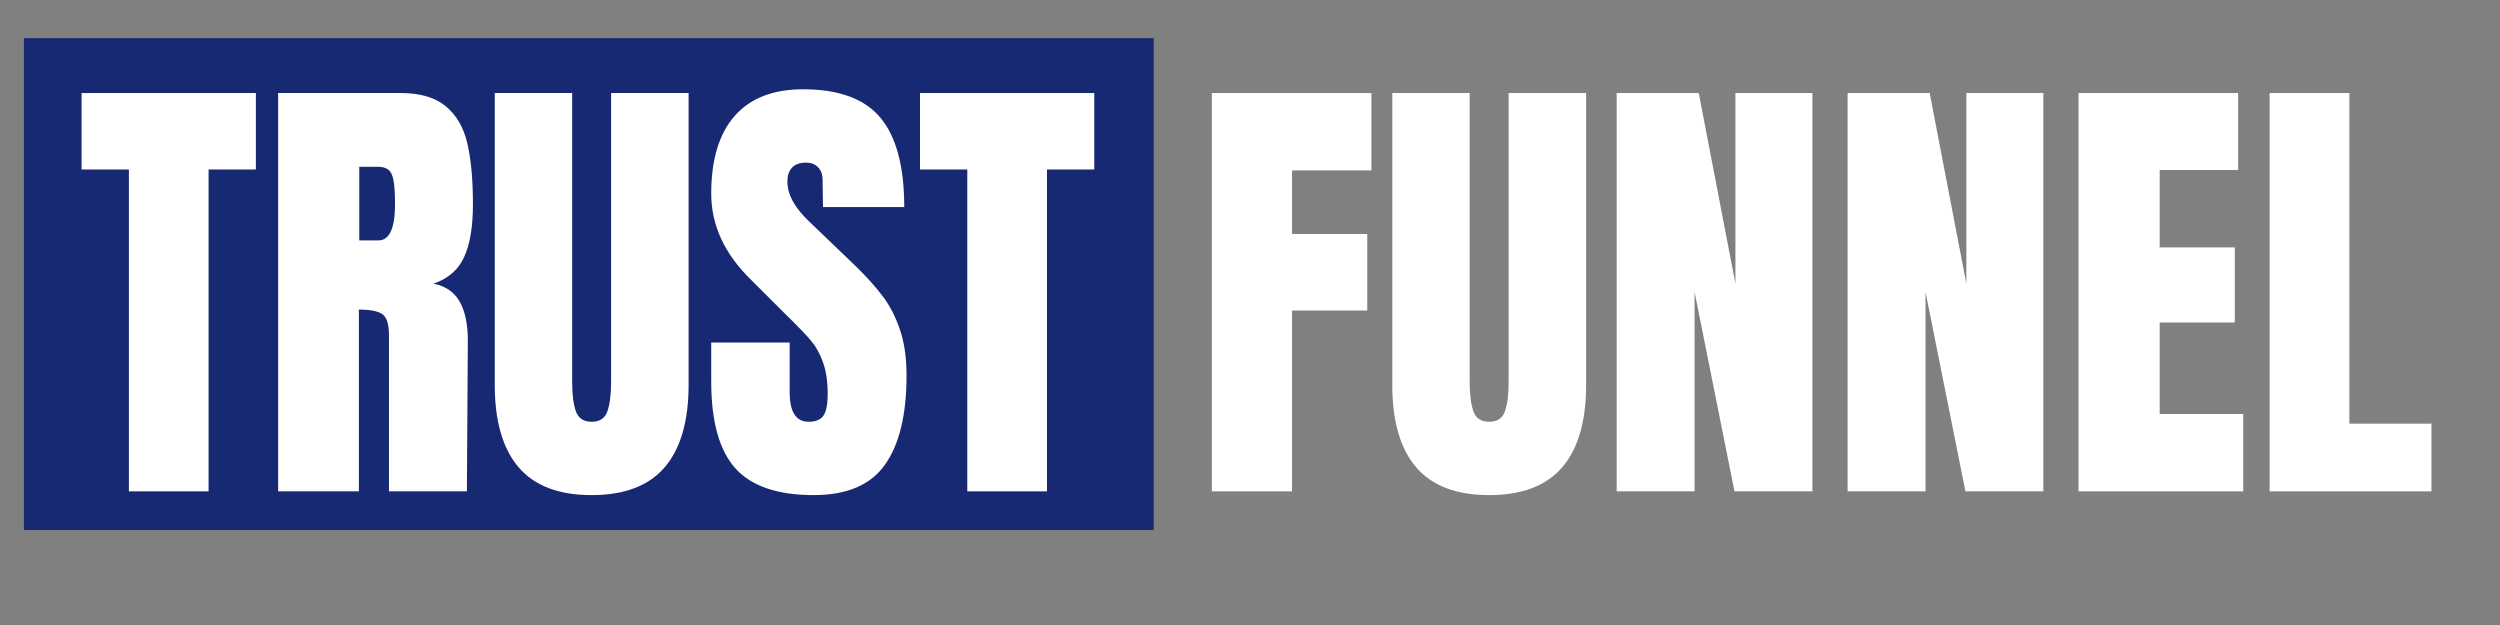
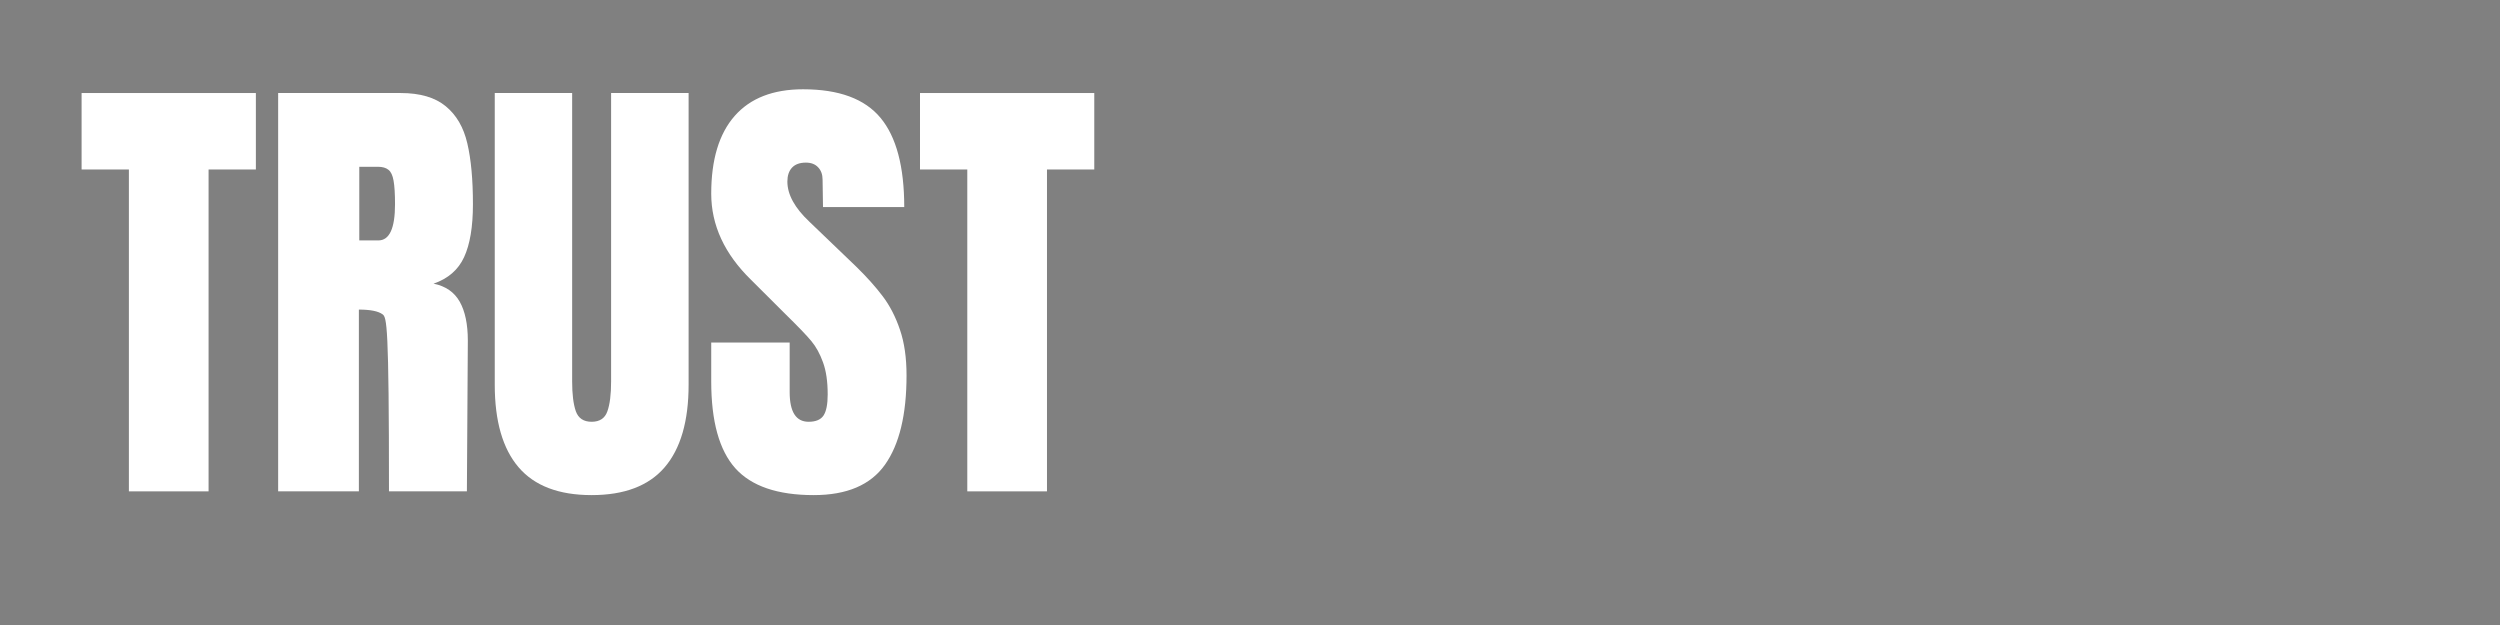
<svg xmlns="http://www.w3.org/2000/svg" width="500" zoomAndPan="magnify" viewBox="0 0 375 93.75" height="125" preserveAspectRatio="xMidYMid meet" version="1.0">
  <rect x="0" y="0" width="375" height="93.75" fill="#808080" stroke="none" />
  <defs>
    <g />
    <clipPath id="1cf68c6877">
      <path d="M 178 0 L 367 0 L 367 93.5 L 178 93.5 Z M 178 0 " clip-rule="nonzero" />
    </clipPath>
    <clipPath id="db8b4a8ec5">
-       <rect x="0" width="189" y="0" height="94" />
-     </clipPath>
+       </clipPath>
    <clipPath id="2440fdf477">
-       <path d="M 3.484 5.715 L 173.055 5.715 L 173.055 79.5 L 3.484 79.5 Z M 3.484 5.715 " clip-rule="nonzero" />
-     </clipPath>
+       </clipPath>
    <clipPath id="aeebff64ef">
      <path d="M 0.484 0.715 L 170.055 0.715 L 170.055 74.5 L 0.484 74.5 Z M 0.484 0.715 " clip-rule="nonzero" />
    </clipPath>
    <clipPath id="31020a4f46">
      <rect x="0" width="171" y="0" height="75" />
    </clipPath>
    <clipPath id="1ff5e06e04">
      <path d="M 11 0 L 166 0 L 166 93.5 L 11 93.5 Z M 11 0 " clip-rule="nonzero" />
    </clipPath>
    <clipPath id="eb98057fb2">
      <rect x="0" width="155" y="0" height="94" />
    </clipPath>
  </defs>
  <g clip-path="url(#1cf68c6877)">
    <g transform="matrix(1, 0, 0, 1, 178, 0)">
      <g clip-path="url(#db8b4a8ec5)">
        <g fill="#ffffff" fill-opacity="1">
          <g transform="translate(1.136, 73.704)">
            <g>
-               <path d="M 2.641 0 L 2.641 -59.75 L 26.578 -59.75 L 26.578 -48.141 L 14.672 -48.141 L 14.672 -38.609 L 25.953 -38.609 L 25.953 -27.125 L 14.672 -27.125 L 14.672 0 Z M 2.641 0 " />
-             </g>
+               </g>
          </g>
        </g>
        <g fill="#ffffff" fill-opacity="1">
          <g transform="translate(28.89, 73.704)">
            <g>
              <path d="M 16.484 0.562 C 11.566 0.562 7.914 -0.828 5.531 -3.609 C 3.145 -6.398 1.953 -10.531 1.953 -16 L 1.953 -59.75 L 13.562 -59.75 L 13.562 -16.484 C 13.562 -14.586 13.742 -13.102 14.109 -12.031 C 14.484 -10.969 15.273 -10.438 16.484 -10.438 C 17.691 -10.438 18.477 -10.957 18.844 -12 C 19.219 -13.039 19.406 -14.535 19.406 -16.484 L 19.406 -59.75 L 31.031 -59.75 L 31.031 -16 C 31.031 -10.531 29.832 -6.398 27.438 -3.609 C 25.051 -0.828 21.398 0.562 16.484 0.562 Z M 16.484 0.562 " />
            </g>
          </g>
        </g>
        <g fill="#ffffff" fill-opacity="1">
          <g transform="translate(61.86, 73.704)">
            <g>
              <path d="M 2.641 0 L 2.641 -59.75 L 14.953 -59.75 L 20.453 -31.156 L 20.453 -59.75 L 32 -59.75 L 32 0 L 20.312 0 L 14.328 -29.906 L 14.328 0 Z M 2.641 0 " />
            </g>
          </g>
        </g>
        <g fill="#ffffff" fill-opacity="1">
          <g transform="translate(96.5, 73.704)">
            <g>
              <path d="M 2.641 0 L 2.641 -59.75 L 14.953 -59.75 L 20.453 -31.156 L 20.453 -59.75 L 32 -59.75 L 32 0 L 20.312 0 L 14.328 -29.906 L 14.328 0 Z M 2.641 0 " />
            </g>
          </g>
        </g>
        <g fill="#ffffff" fill-opacity="1">
          <g transform="translate(131.14, 73.704)">
            <g>
              <path d="M 2.641 0 L 2.641 -59.75 L 26.578 -59.75 L 26.578 -48.203 L 14.812 -48.203 L 14.812 -36.594 L 26.078 -36.594 L 26.078 -25.328 L 14.812 -25.328 L 14.812 -11.609 L 27.344 -11.609 L 27.344 0 Z M 2.641 0 " />
            </g>
          </g>
        </g>
        <g fill="#ffffff" fill-opacity="1">
          <g transform="translate(159.798, 73.704)">
            <g>
              <path d="M 2.641 0 L 2.641 -59.75 L 14.609 -59.75 L 14.609 -10.156 L 26.922 -10.156 L 26.922 0 Z M 2.641 0 " />
            </g>
          </g>
        </g>
      </g>
    </g>
  </g>
  <g clip-path="url(#2440fdf477)">
    <g transform="matrix(1, 0, 0, 1, 3, 5)">
      <g clip-path="url(#31020a4f46)">
        <g clip-path="url(#aeebff64ef)">
-           <path fill="#182974" d="M 170.055 0.715 L 170.055 74.5 L 0.582 74.5 L 0.582 0.715 Z M 170.055 0.715 " fill-opacity="1" fill-rule="nonzero" />
-         </g>
+           </g>
      </g>
    </g>
  </g>
  <g clip-path="url(#1ff5e06e04)">
    <g transform="matrix(1, 0, 0, 1, 11, 0)">
      <g clip-path="url(#eb98057fb2)">
        <g fill="#ffffff" fill-opacity="1">
          <g transform="translate(0.536, 73.704)">
            <g>
              <path d="M 7.797 0 L 7.797 -48.281 L 0.703 -48.281 L 0.703 -59.75 L 26.844 -59.75 L 26.844 -48.281 L 19.75 -48.281 L 19.75 0 Z M 7.797 0 " />
            </g>
          </g>
        </g>
        <g fill="#ffffff" fill-opacity="1">
          <g transform="translate(28.081, 73.704)">
            <g>
-               <path d="M 2.641 -59.75 L 21.016 -59.75 C 23.93 -59.75 26.188 -59.086 27.781 -57.766 C 29.383 -56.453 30.461 -54.598 31.016 -52.203 C 31.578 -49.816 31.859 -46.77 31.859 -43.062 C 31.859 -39.676 31.414 -37.031 30.531 -35.125 C 29.656 -33.227 28.129 -31.906 25.953 -31.156 C 27.754 -30.789 29.062 -29.891 29.875 -28.453 C 30.688 -27.016 31.094 -25.066 31.094 -22.609 L 30.953 0 L 19.266 0 L 19.266 -23.375 C 19.266 -25.039 18.941 -26.102 18.297 -26.562 C 17.648 -27.031 16.469 -27.266 14.75 -27.266 L 14.75 0 L 2.641 0 Z M 17.672 -37.641 C 19.336 -37.641 20.172 -39.445 20.172 -43.062 C 20.172 -44.633 20.098 -45.816 19.953 -46.609 C 19.816 -47.398 19.562 -47.941 19.188 -48.234 C 18.82 -48.535 18.289 -48.688 17.594 -48.688 L 14.812 -48.688 L 14.812 -37.641 Z M 17.672 -37.641 " />
+               <path d="M 2.641 -59.75 L 21.016 -59.75 C 23.93 -59.75 26.188 -59.086 27.781 -57.766 C 29.383 -56.453 30.461 -54.598 31.016 -52.203 C 31.578 -49.816 31.859 -46.77 31.859 -43.062 C 31.859 -39.676 31.414 -37.031 30.531 -35.125 C 29.656 -33.227 28.129 -31.906 25.953 -31.156 C 27.754 -30.789 29.062 -29.891 29.875 -28.453 C 30.688 -27.016 31.094 -25.066 31.094 -22.609 L 30.953 0 L 19.266 0 C 19.266 -25.039 18.941 -26.102 18.297 -26.562 C 17.648 -27.031 16.469 -27.266 14.75 -27.266 L 14.75 0 L 2.641 0 Z M 17.672 -37.641 C 19.336 -37.641 20.172 -39.445 20.172 -43.062 C 20.172 -44.633 20.098 -45.816 19.953 -46.609 C 19.816 -47.398 19.562 -47.941 19.188 -48.234 C 18.82 -48.535 18.289 -48.688 17.594 -48.688 L 14.812 -48.688 L 14.812 -37.641 Z M 17.672 -37.641 " />
            </g>
          </g>
        </g>
        <g fill="#ffffff" fill-opacity="1">
          <g transform="translate(61.26, 73.704)">
            <g>
              <path d="M 16.484 0.562 C 11.566 0.562 7.914 -0.828 5.531 -3.609 C 3.145 -6.398 1.953 -10.531 1.953 -16 L 1.953 -59.75 L 13.562 -59.75 L 13.562 -16.484 C 13.562 -14.586 13.742 -13.102 14.109 -12.031 C 14.484 -10.969 15.273 -10.438 16.484 -10.438 C 17.691 -10.438 18.477 -10.957 18.844 -12 C 19.219 -13.039 19.406 -14.535 19.406 -16.484 L 19.406 -59.75 L 31.031 -59.75 L 31.031 -16 C 31.031 -10.531 29.832 -6.398 27.438 -3.609 C 25.051 -0.828 21.398 0.562 16.484 0.562 Z M 16.484 0.562 " />
            </g>
          </g>
        </g>
        <g fill="#ffffff" fill-opacity="1">
          <g transform="translate(94.231, 73.704)">
            <g>
              <path d="M 16.828 0.562 C 11.398 0.562 7.477 -0.781 5.062 -3.469 C 2.656 -6.164 1.453 -10.504 1.453 -16.484 L 1.453 -22.328 L 13.219 -22.328 L 13.219 -14.891 C 13.219 -11.922 14.164 -10.438 16.062 -10.438 C 17.133 -10.438 17.879 -10.75 18.297 -11.375 C 18.711 -12 18.922 -13.051 18.922 -14.531 C 18.922 -16.477 18.688 -18.086 18.219 -19.359 C 17.758 -20.641 17.172 -21.707 16.453 -22.562 C 15.734 -23.426 14.445 -24.766 12.594 -26.578 L 7.438 -31.719 C 3.445 -35.613 1.453 -39.926 1.453 -44.656 C 1.453 -49.758 2.625 -53.645 4.969 -56.312 C 7.312 -58.977 10.734 -60.312 15.234 -60.312 C 20.609 -60.312 24.477 -58.883 26.844 -56.031 C 29.219 -53.176 30.406 -48.711 30.406 -42.641 L 18.219 -42.641 L 18.156 -46.75 C 18.156 -47.531 17.93 -48.148 17.484 -48.609 C 17.047 -49.078 16.438 -49.312 15.656 -49.312 C 14.727 -49.312 14.031 -49.055 13.562 -48.547 C 13.102 -48.047 12.875 -47.352 12.875 -46.469 C 12.875 -44.52 13.984 -42.504 16.203 -40.422 L 23.172 -33.734 C 24.785 -32.16 26.125 -30.664 27.188 -29.25 C 28.258 -27.832 29.117 -26.16 29.766 -24.234 C 30.422 -22.316 30.75 -20.035 30.75 -17.391 C 30.75 -11.504 29.672 -7.039 27.516 -4 C 25.359 -0.957 21.797 0.562 16.828 0.562 Z M 16.828 0.562 " />
            </g>
          </g>
        </g>
        <g fill="#ffffff" fill-opacity="1">
          <g transform="translate(126.297, 73.704)">
            <g>
              <path d="M 7.797 0 L 7.797 -48.281 L 0.703 -48.281 L 0.703 -59.75 L 26.844 -59.75 L 26.844 -48.281 L 19.75 -48.281 L 19.75 0 Z M 7.797 0 " />
            </g>
          </g>
        </g>
      </g>
    </g>
  </g>
</svg>